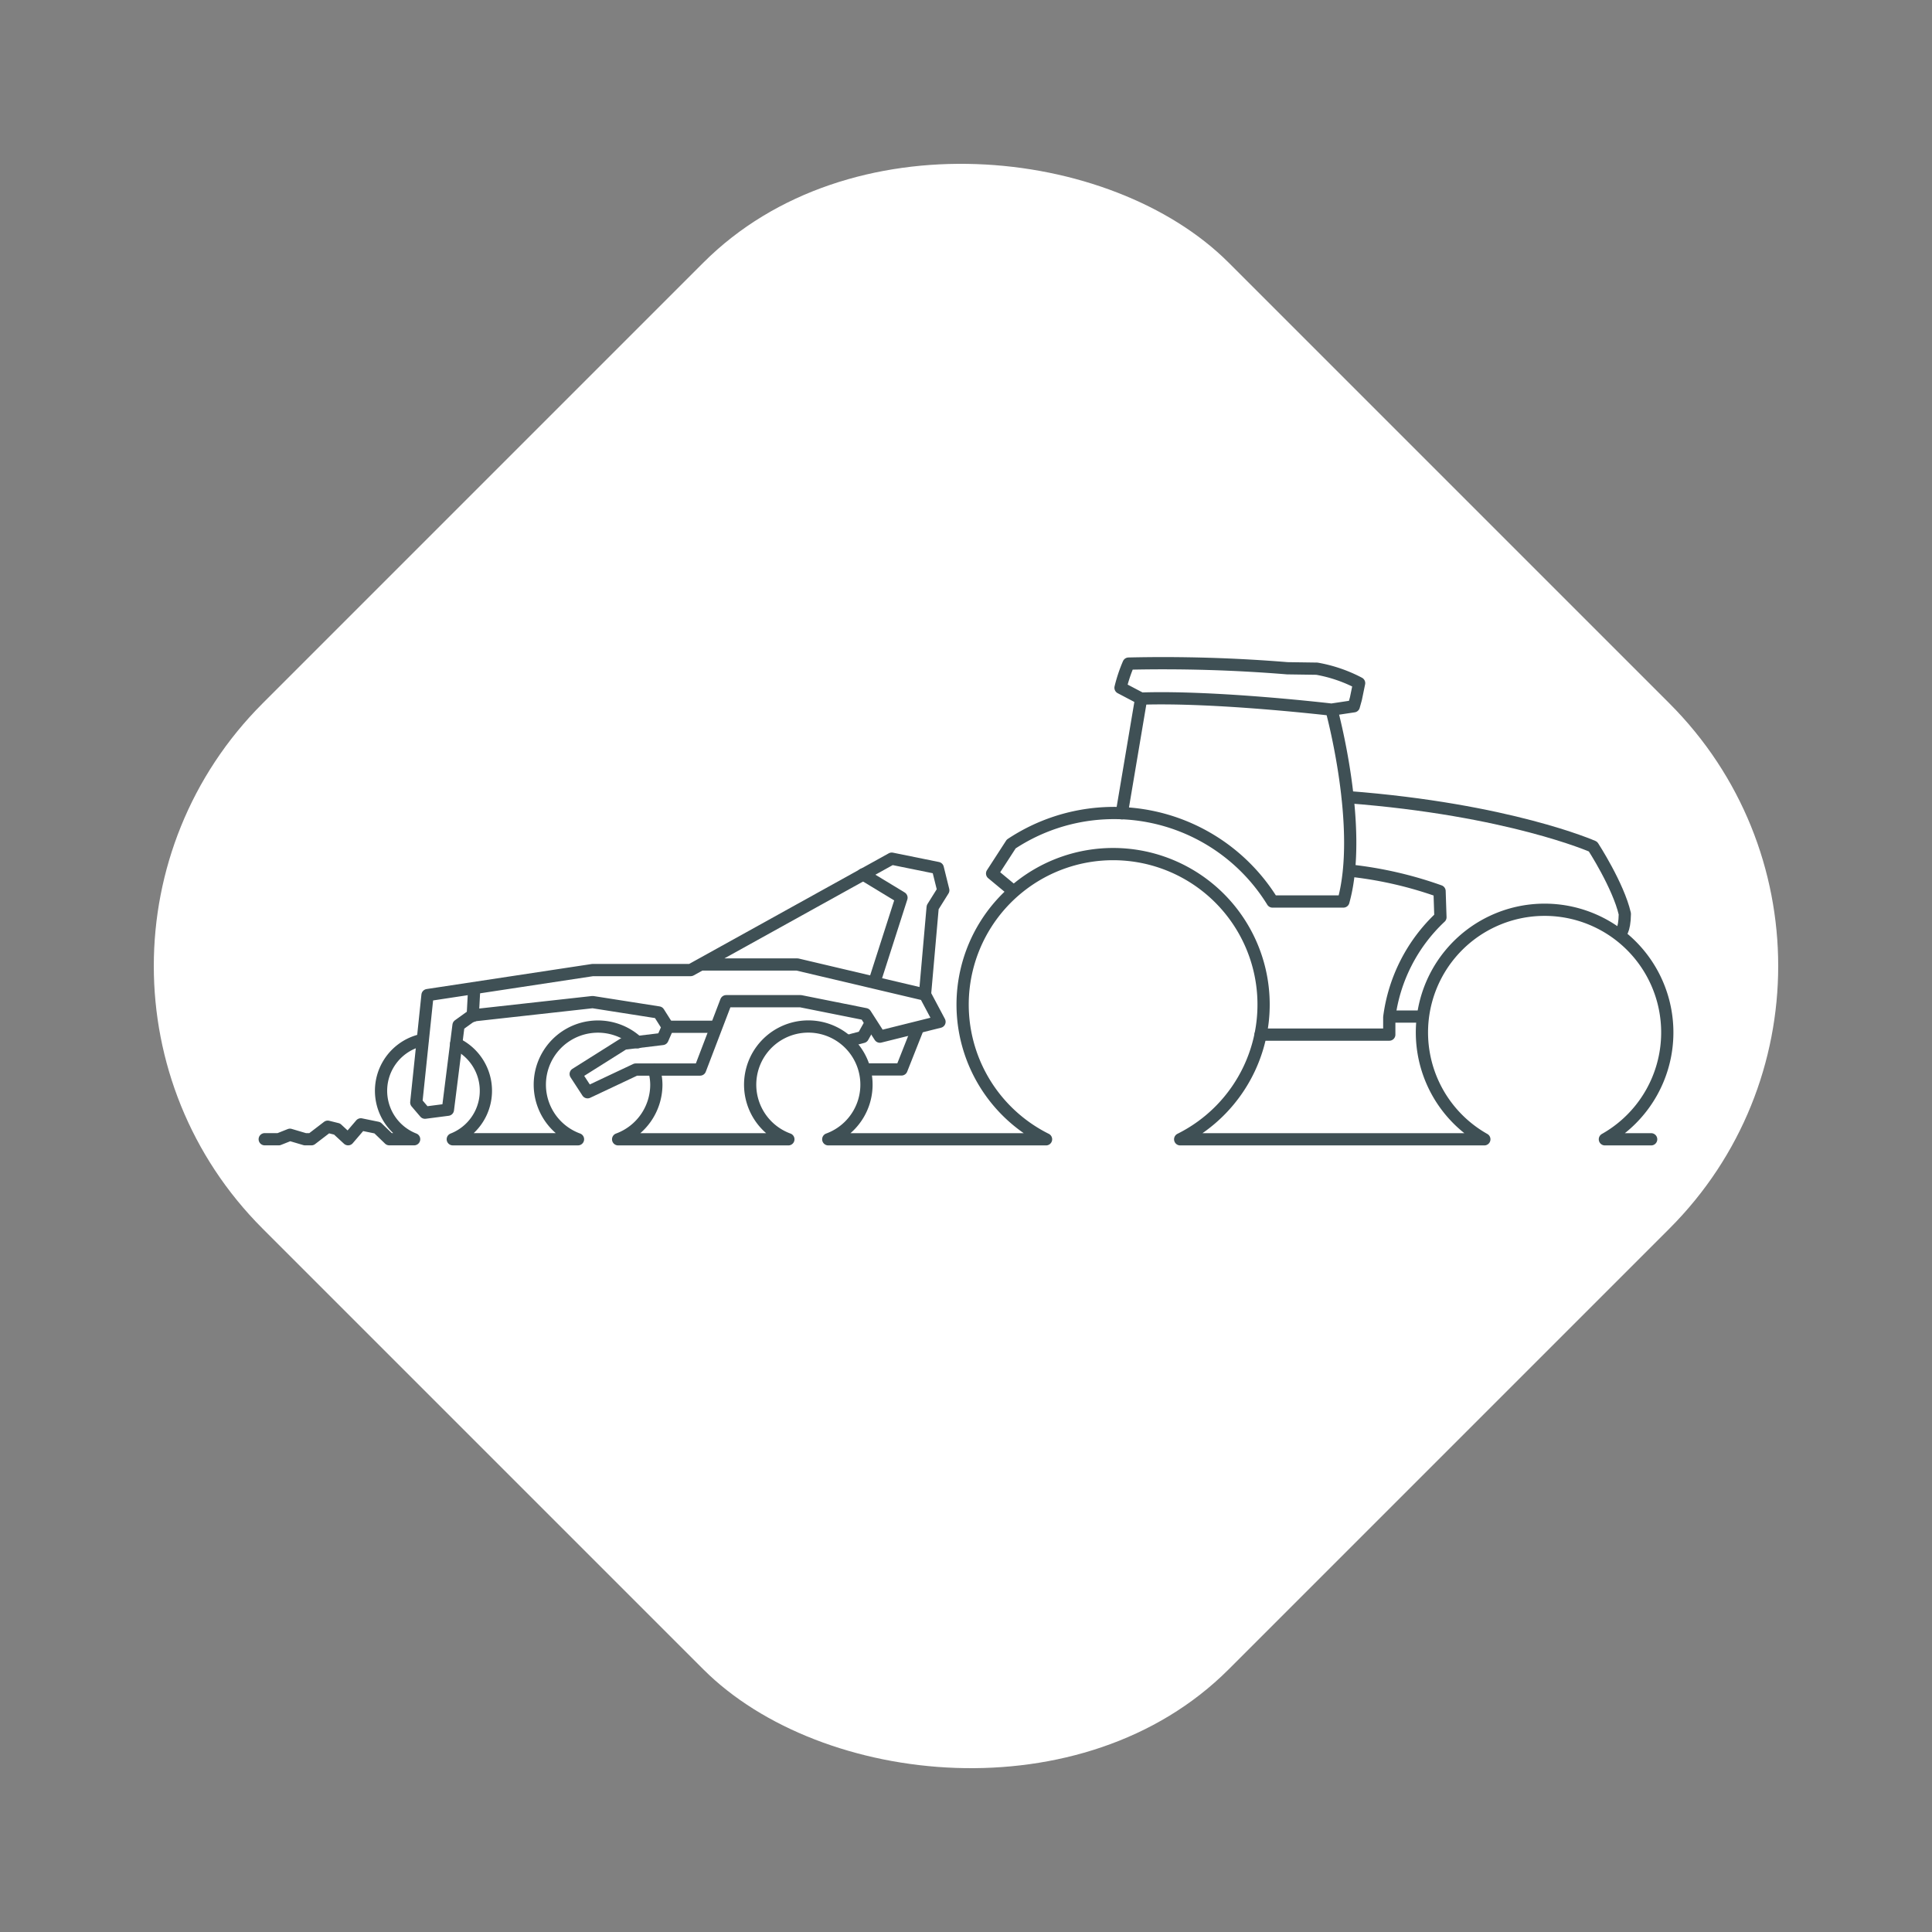
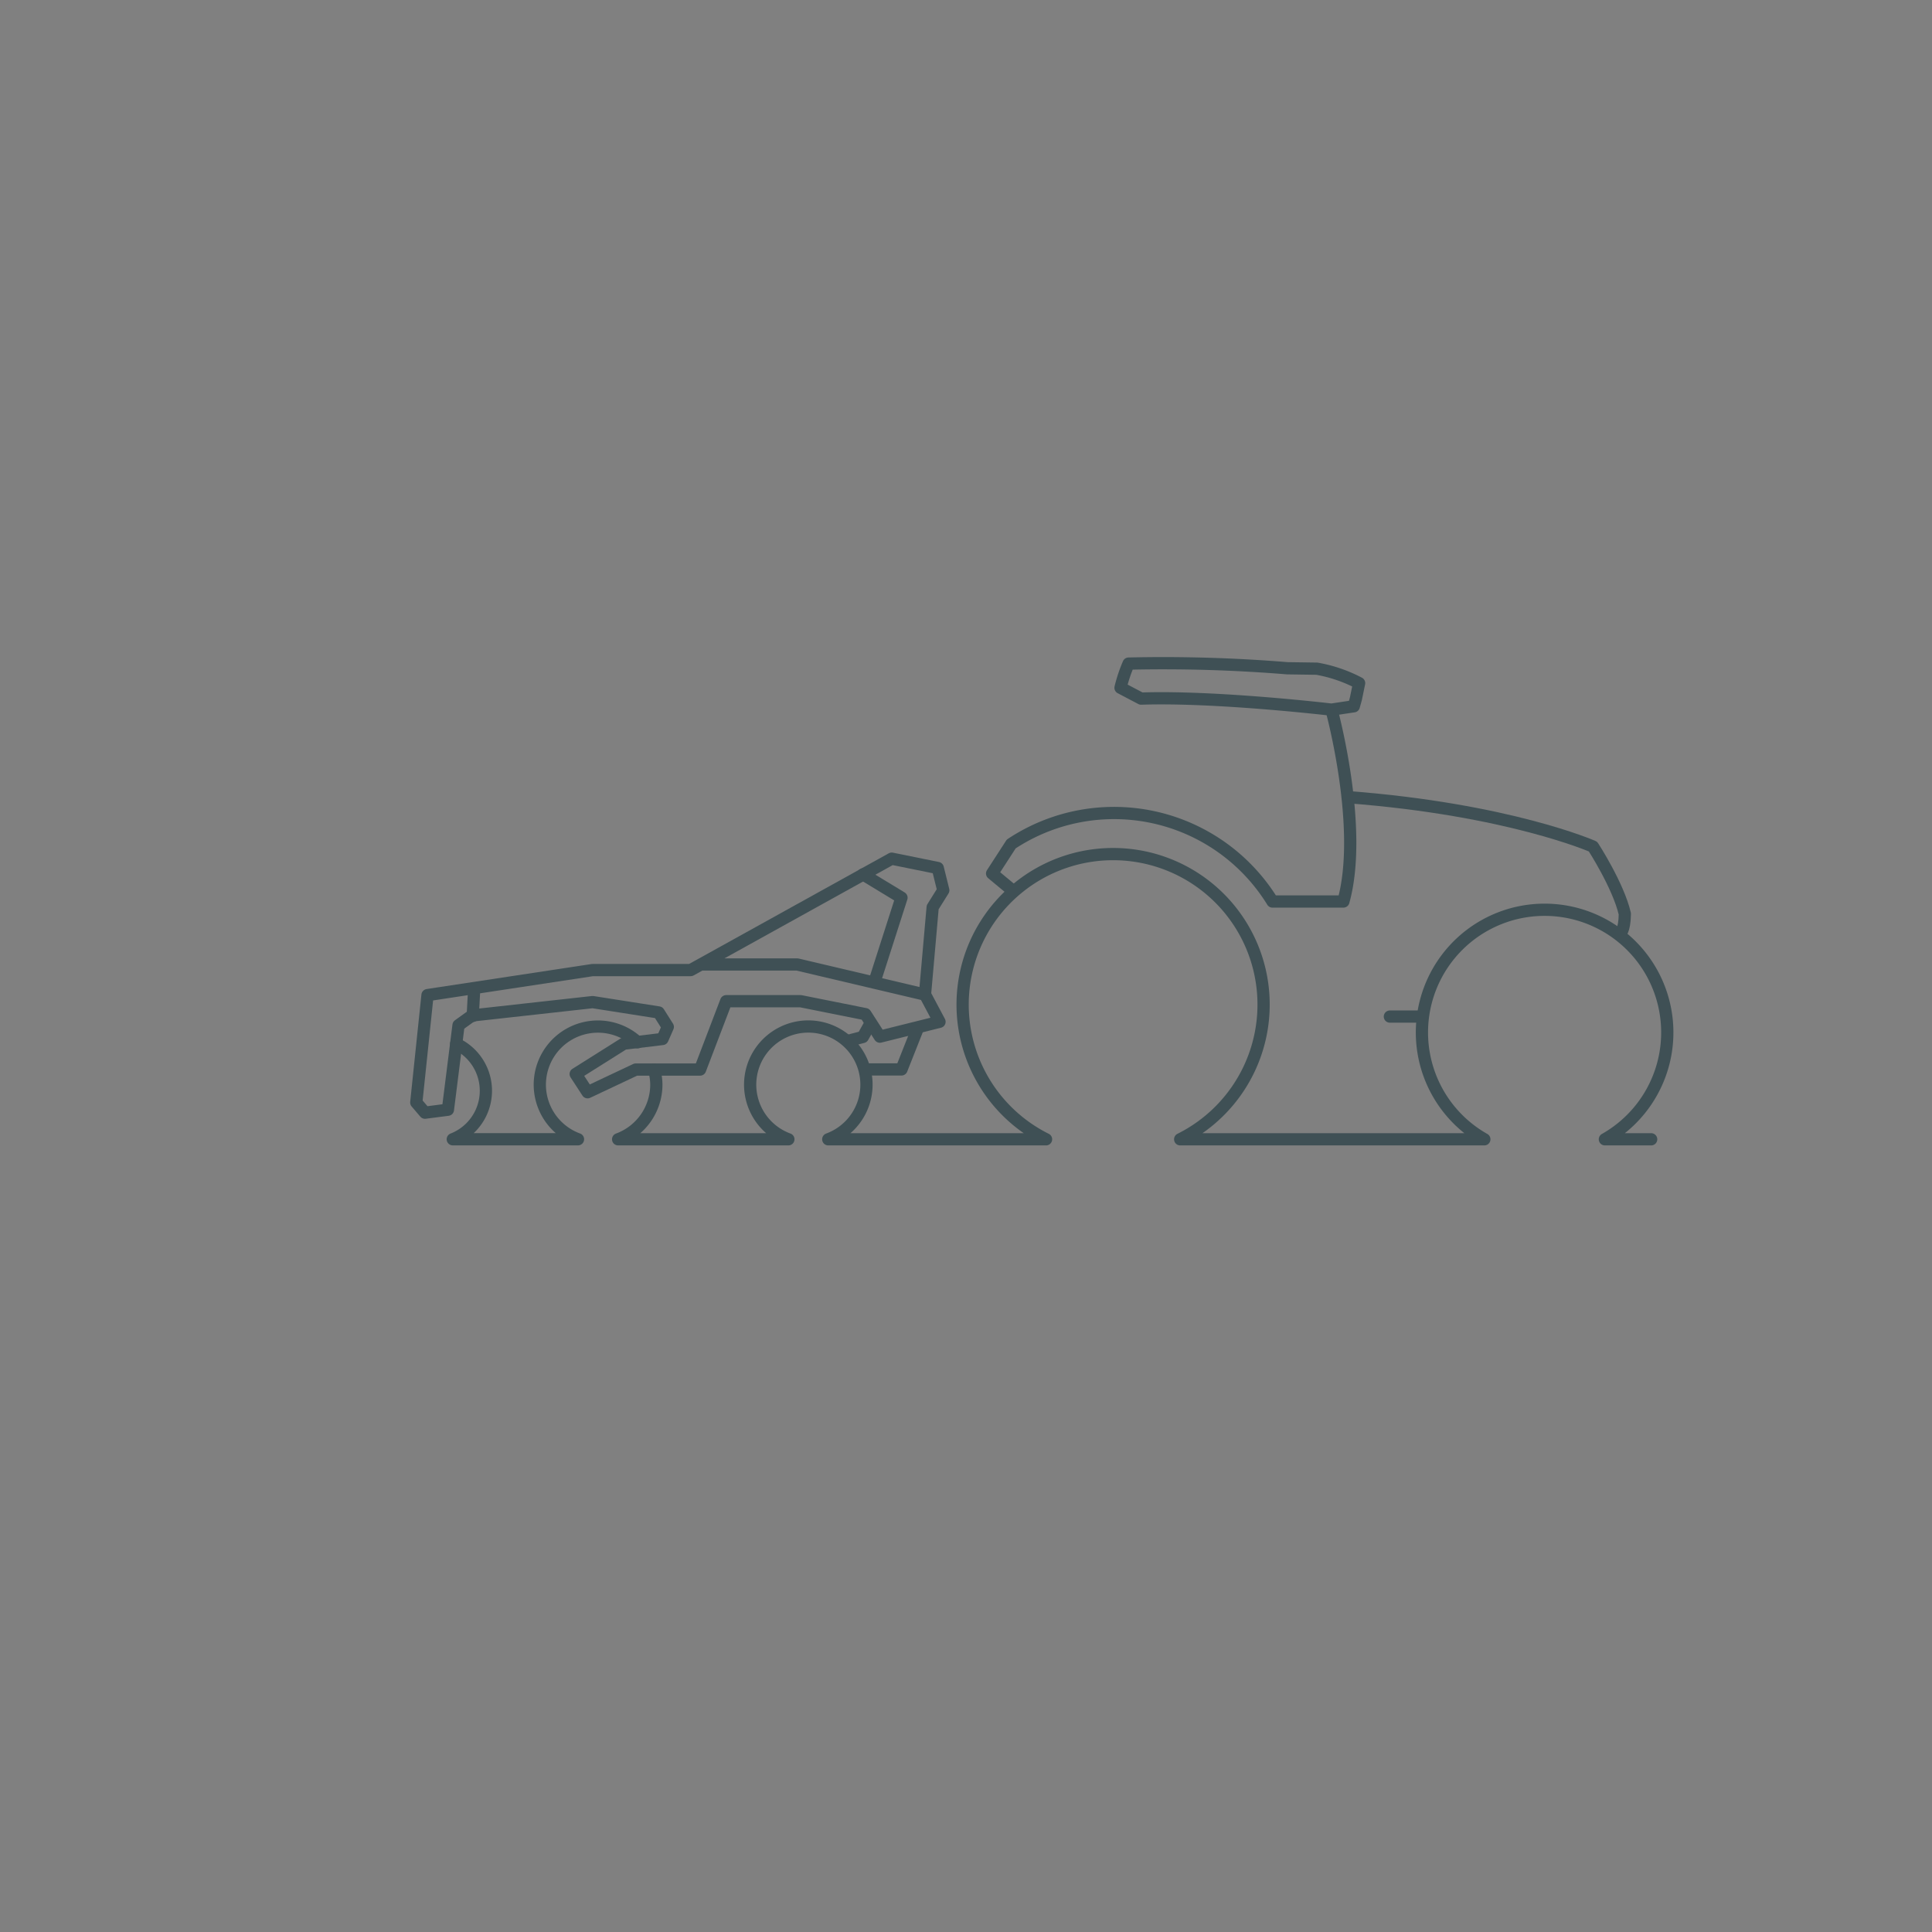
<svg xmlns="http://www.w3.org/2000/svg" width="223.734" height="223.734" viewBox="0 0 223.734 223.734">
  <rect x="0" y="0" width="223.734" height="223.734" fill="#808080" stroke="none" />
  <g id="démonstrations" transform="translate(-683 -1170)">
-     <rect id="Rectangle_38" data-name="Rectangle 38" width="158.204" height="158.204" rx="43" transform="translate(683 1281.867) rotate(-45)" fill="#fff" />
    <g id="picto_demos" transform="translate(704.857 1199.795)">
      <line id="Ligne_4" data-name="Ligne 4" x2="3.589" transform="translate(139.096 87.929)" fill="none" stroke="#3f5055" stroke-linecap="round" stroke-linejoin="round" stroke-width="1.417" />
      <path id="Tracé_62" data-name="Tracé 62" d="M353.958,73.4l-2.458-2.04,2.212-3.417a21.55,21.55,0,0,1,30.257,6.661h8.21c2.384-8.529-1.376-22.22-1.376-22.22s-13.322-1.573-22.048-1.278l-2.384-1.254a17.043,17.043,0,0,1,.934-2.8,176.654,176.654,0,0,1,18.385.541l3.417.049A16.726,16.726,0,0,1,394,49.315l-.369,1.794-.246.885-2.605.393" transform="translate(-258.466 0)" fill="none" stroke="#3f5055" stroke-linecap="round" stroke-linejoin="round" stroke-width="1.417" />
      <path id="Tracé_63" data-name="Tracé 63" d="M519,110c18.68,1.426,28.414,5.727,28.414,5.727s2.925,4.5,3.687,7.792c-.025,2.04-.565,2.31-.565,2.31" transform="translate(-384.795 -47.486)" fill="none" stroke="#3f5055" stroke-linecap="round" stroke-linejoin="round" stroke-width="1.417" />
-       <line id="Ligne_5" data-name="Ligne 5" x1="2.237" y2="13.273" transform="translate(108.052 51.109)" fill="none" stroke="#3f5055" stroke-linecap="round" stroke-linejoin="round" stroke-width="1.417" />
-       <path id="Tracé_64" data-name="Tracé 64" d="M478,163.6h14.9v-2.016a19.265,19.265,0,0,1,5.924-11.577l-.1-3.023a45.39,45.39,0,0,0-10.446-2.384" transform="translate(-353.873 -73.582)" fill="none" stroke="#3f5055" stroke-linecap="round" stroke-linejoin="round" stroke-width="1.417" />
      <path id="Tracé_65" data-name="Tracé 65" d="M179.479,161.52a6.28,6.28,0,0,1,.246,1.7,6.747,6.747,0,0,1-4.424,6.317h19.713a6.735,6.735,0,1,1,4.621,0h25.219a17.427,17.427,0,1,1,15.534,0h35.222a14.207,14.207,0,1,1,13.961,0h5.358" transform="translate(-125.575 -67.397)" fill="none" stroke="#3f5055" stroke-linecap="round" stroke-linejoin="round" stroke-width="1.417" />
      <path id="Tracé_66" data-name="Tracé 66" d="M133.4,269.2" transform="translate(-93.974 -167.556)" fill="none" stroke="#3f5055" stroke-linecap="round" stroke-linejoin="round" stroke-miterlimit="10" stroke-width="1.417" />
      <path id="Tracé_67" data-name="Tracé 67" d="M139.117,154.657,140,144.629l1.229-1.966-.639-2.581L135.258,139l-23.277,12.9H100.626L81.5,154.8l-1.3,12.437,1.008,1.18,2.655-.344,1.229-9.783,1.573-1.131,13.961-1.549,7.644,1.2,1.057,1.671-.614,1.4-4.473.541-5.58,3.515,1.376,2.114,5.58-2.63h7.448l3.023-7.915h8.627l7.5,1.5,1.671,2.605,6.907-1.721-1.671-3.146-14.8-3.49H113.309" transform="translate(-53.85 -69.358)" fill="none" stroke="#3f5055" stroke-linecap="round" stroke-linejoin="round" stroke-width="1.417" />
      <path id="Tracé_68" data-name="Tracé 68" d="M290.7,146.4l4.449,2.7-3.122,9.733" transform="translate(-212.61 -74.939)" fill="none" stroke="#3f5055" stroke-linecap="round" stroke-linejoin="round" stroke-width="1.417" />
      <line id="Ligne_6" data-name="Ligne 6" y1="3.195" x2="0.172" transform="translate(32.888 84.66)" fill="none" stroke="#3f5055" stroke-linecap="round" stroke-linejoin="round" stroke-width="1.417" />
-       <line id="Ligne_7" data-name="Ligne 7" x2="5.506" transform="translate(55.476 89.109)" fill="none" stroke="#3f5055" stroke-linecap="round" stroke-linejoin="round" stroke-width="1.417" />
      <path id="Tracé_69" data-name="Tracé 69" d="M291.813,217.742l-1.868,4.719h-4.129m-2.016-3.318,1.671-.442.787-1.4" transform="translate(-207.406 -128.412)" fill="none" stroke="#3f5055" stroke-linecap="round" stroke-linejoin="round" stroke-width="1.417" />
      <path id="Tracé_70" data-name="Tracé 70" d="M97.793,220.091a6.029,6.029,0,0,1-.393,11.061h14.5a6.729,6.729,0,1,1,6.907-11.233" transform="translate(-66.823 -129.016)" fill="none" stroke="#3f5055" stroke-linecap="round" stroke-linejoin="round" stroke-width="1.417" />
-       <path id="Tracé_71" data-name="Tracé 71" d="M8.8,235.9h1.622l1.3-.516,1.745.516h.737l1.893-1.45,1.081.27,1.278,1.18,1.475-1.721,1.917.393,1.376,1.327H26.1a6.02,6.02,0,0,1,.959-11.5" transform="translate(0 -133.767)" fill="none" stroke="#3f5055" stroke-linecap="round" stroke-linejoin="round" stroke-width="1.417" />
    </g>
  </g>
</svg>